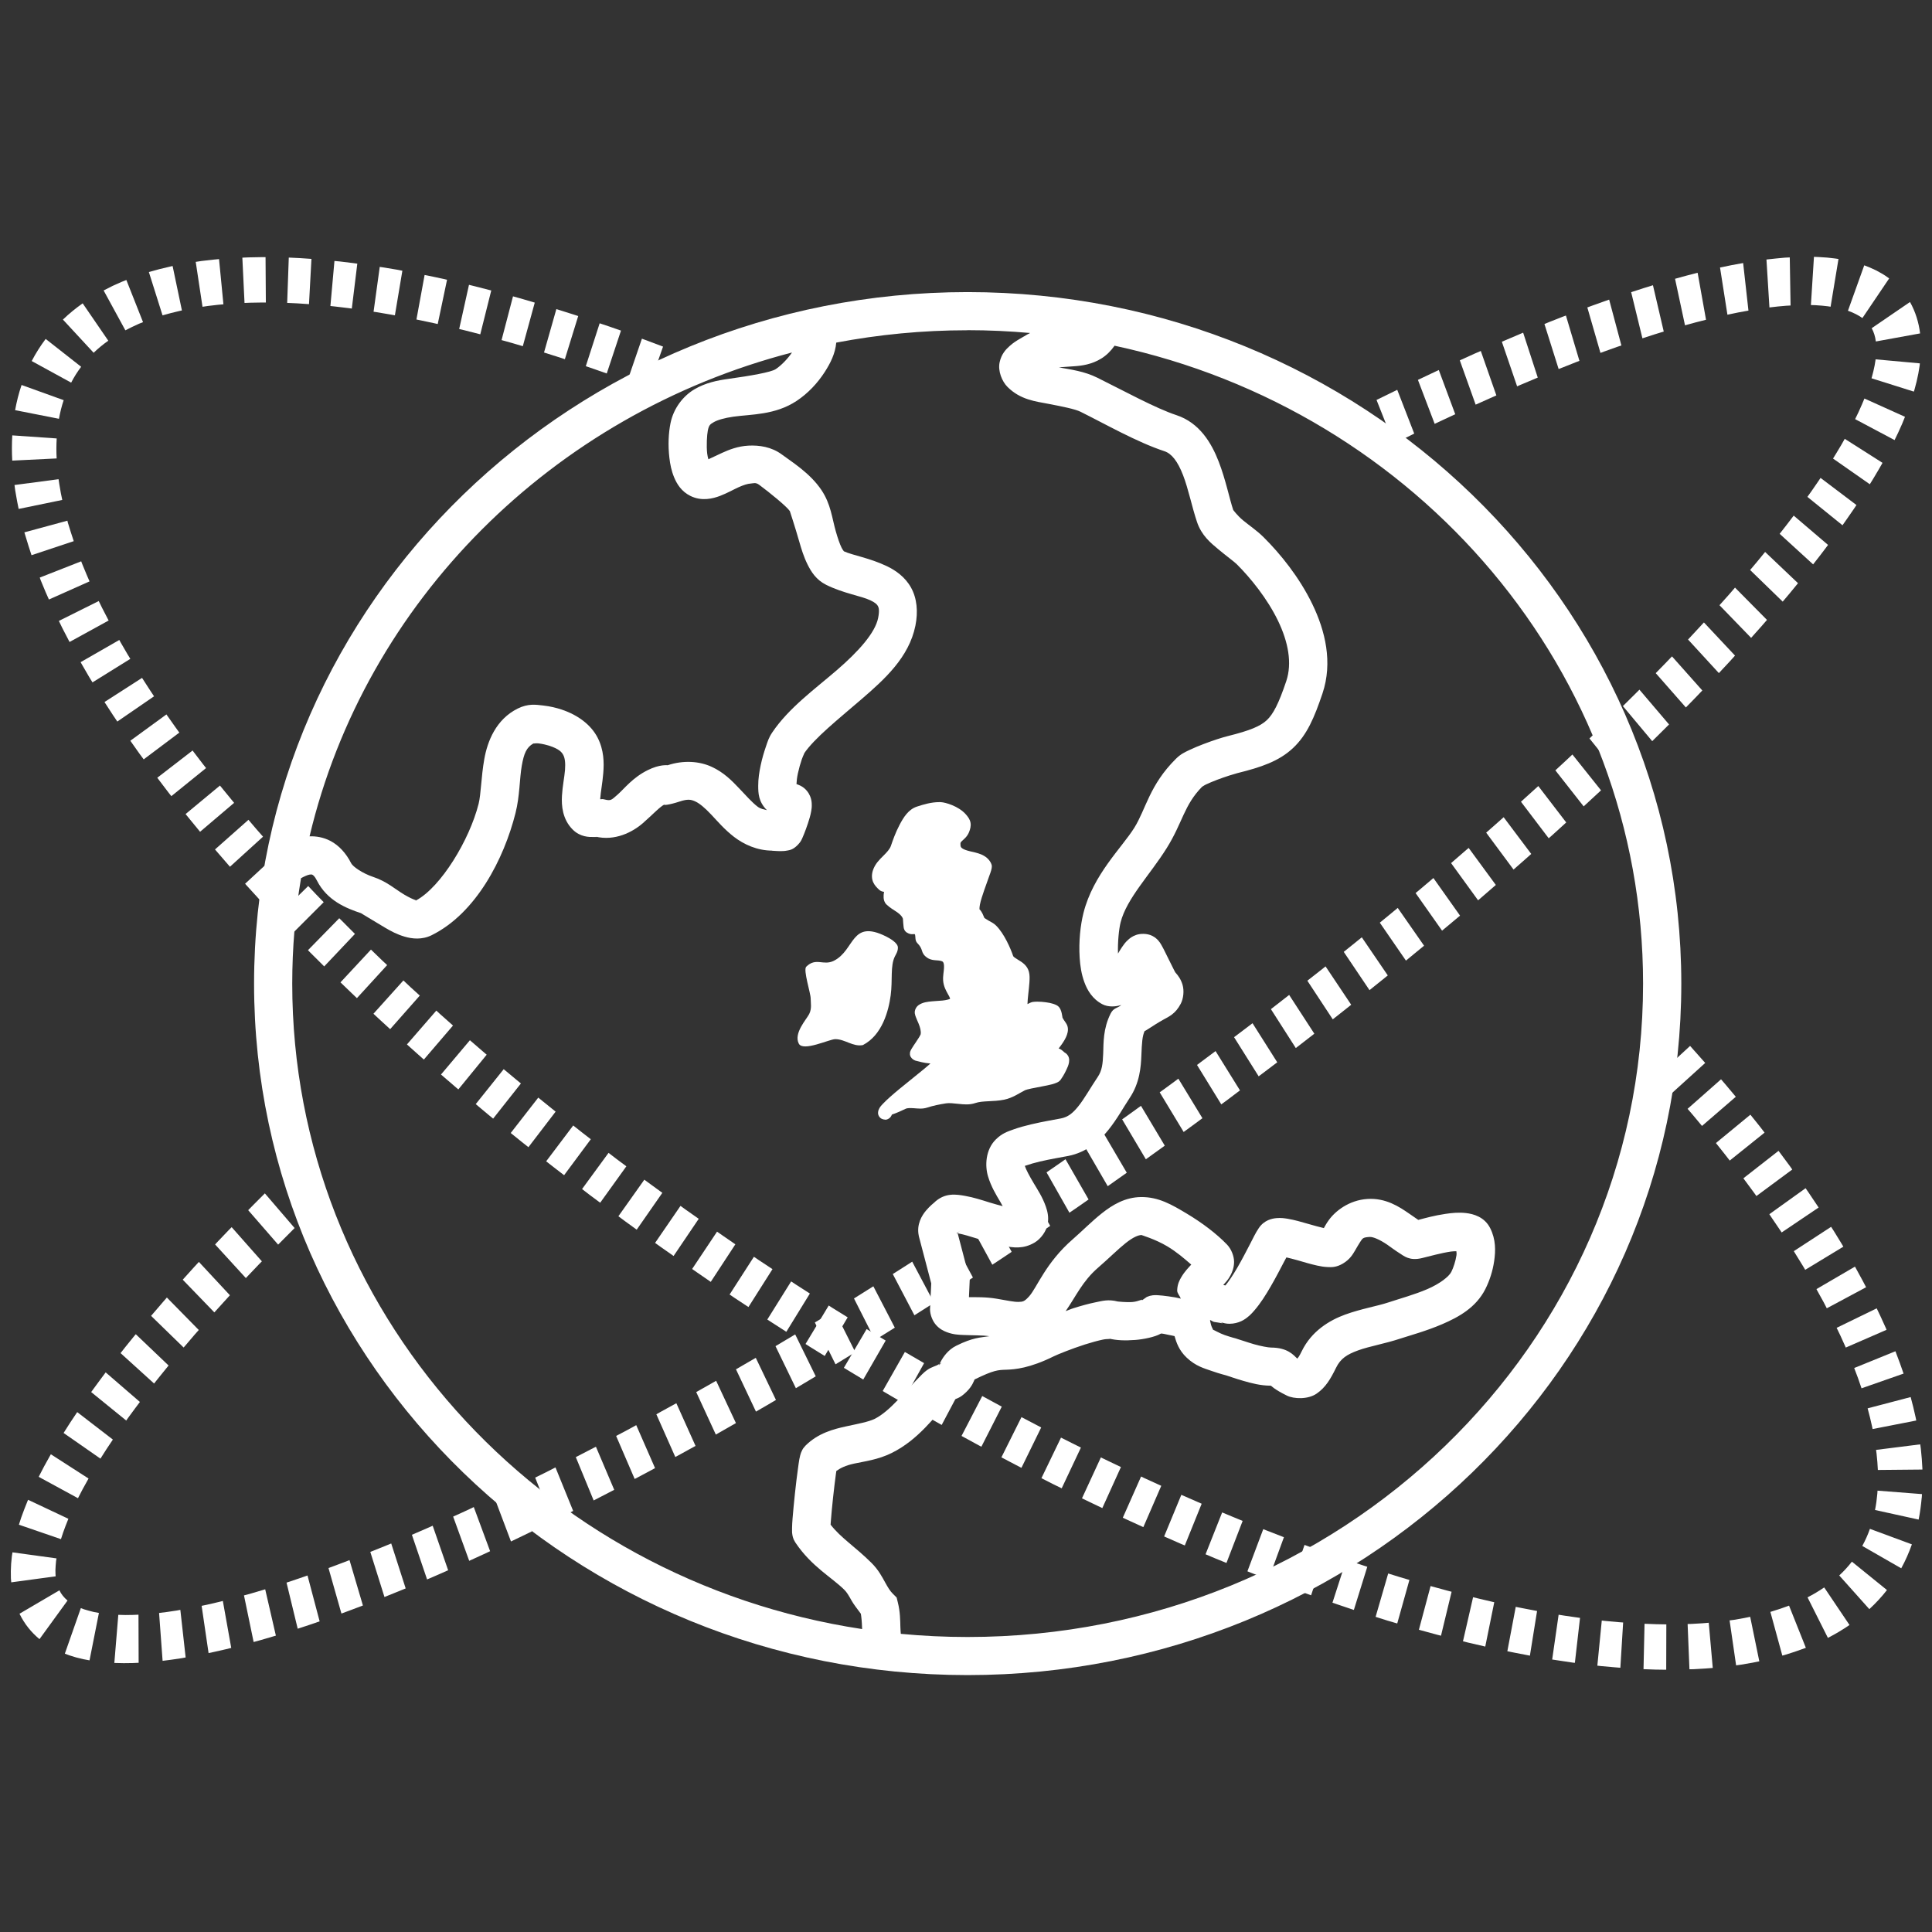
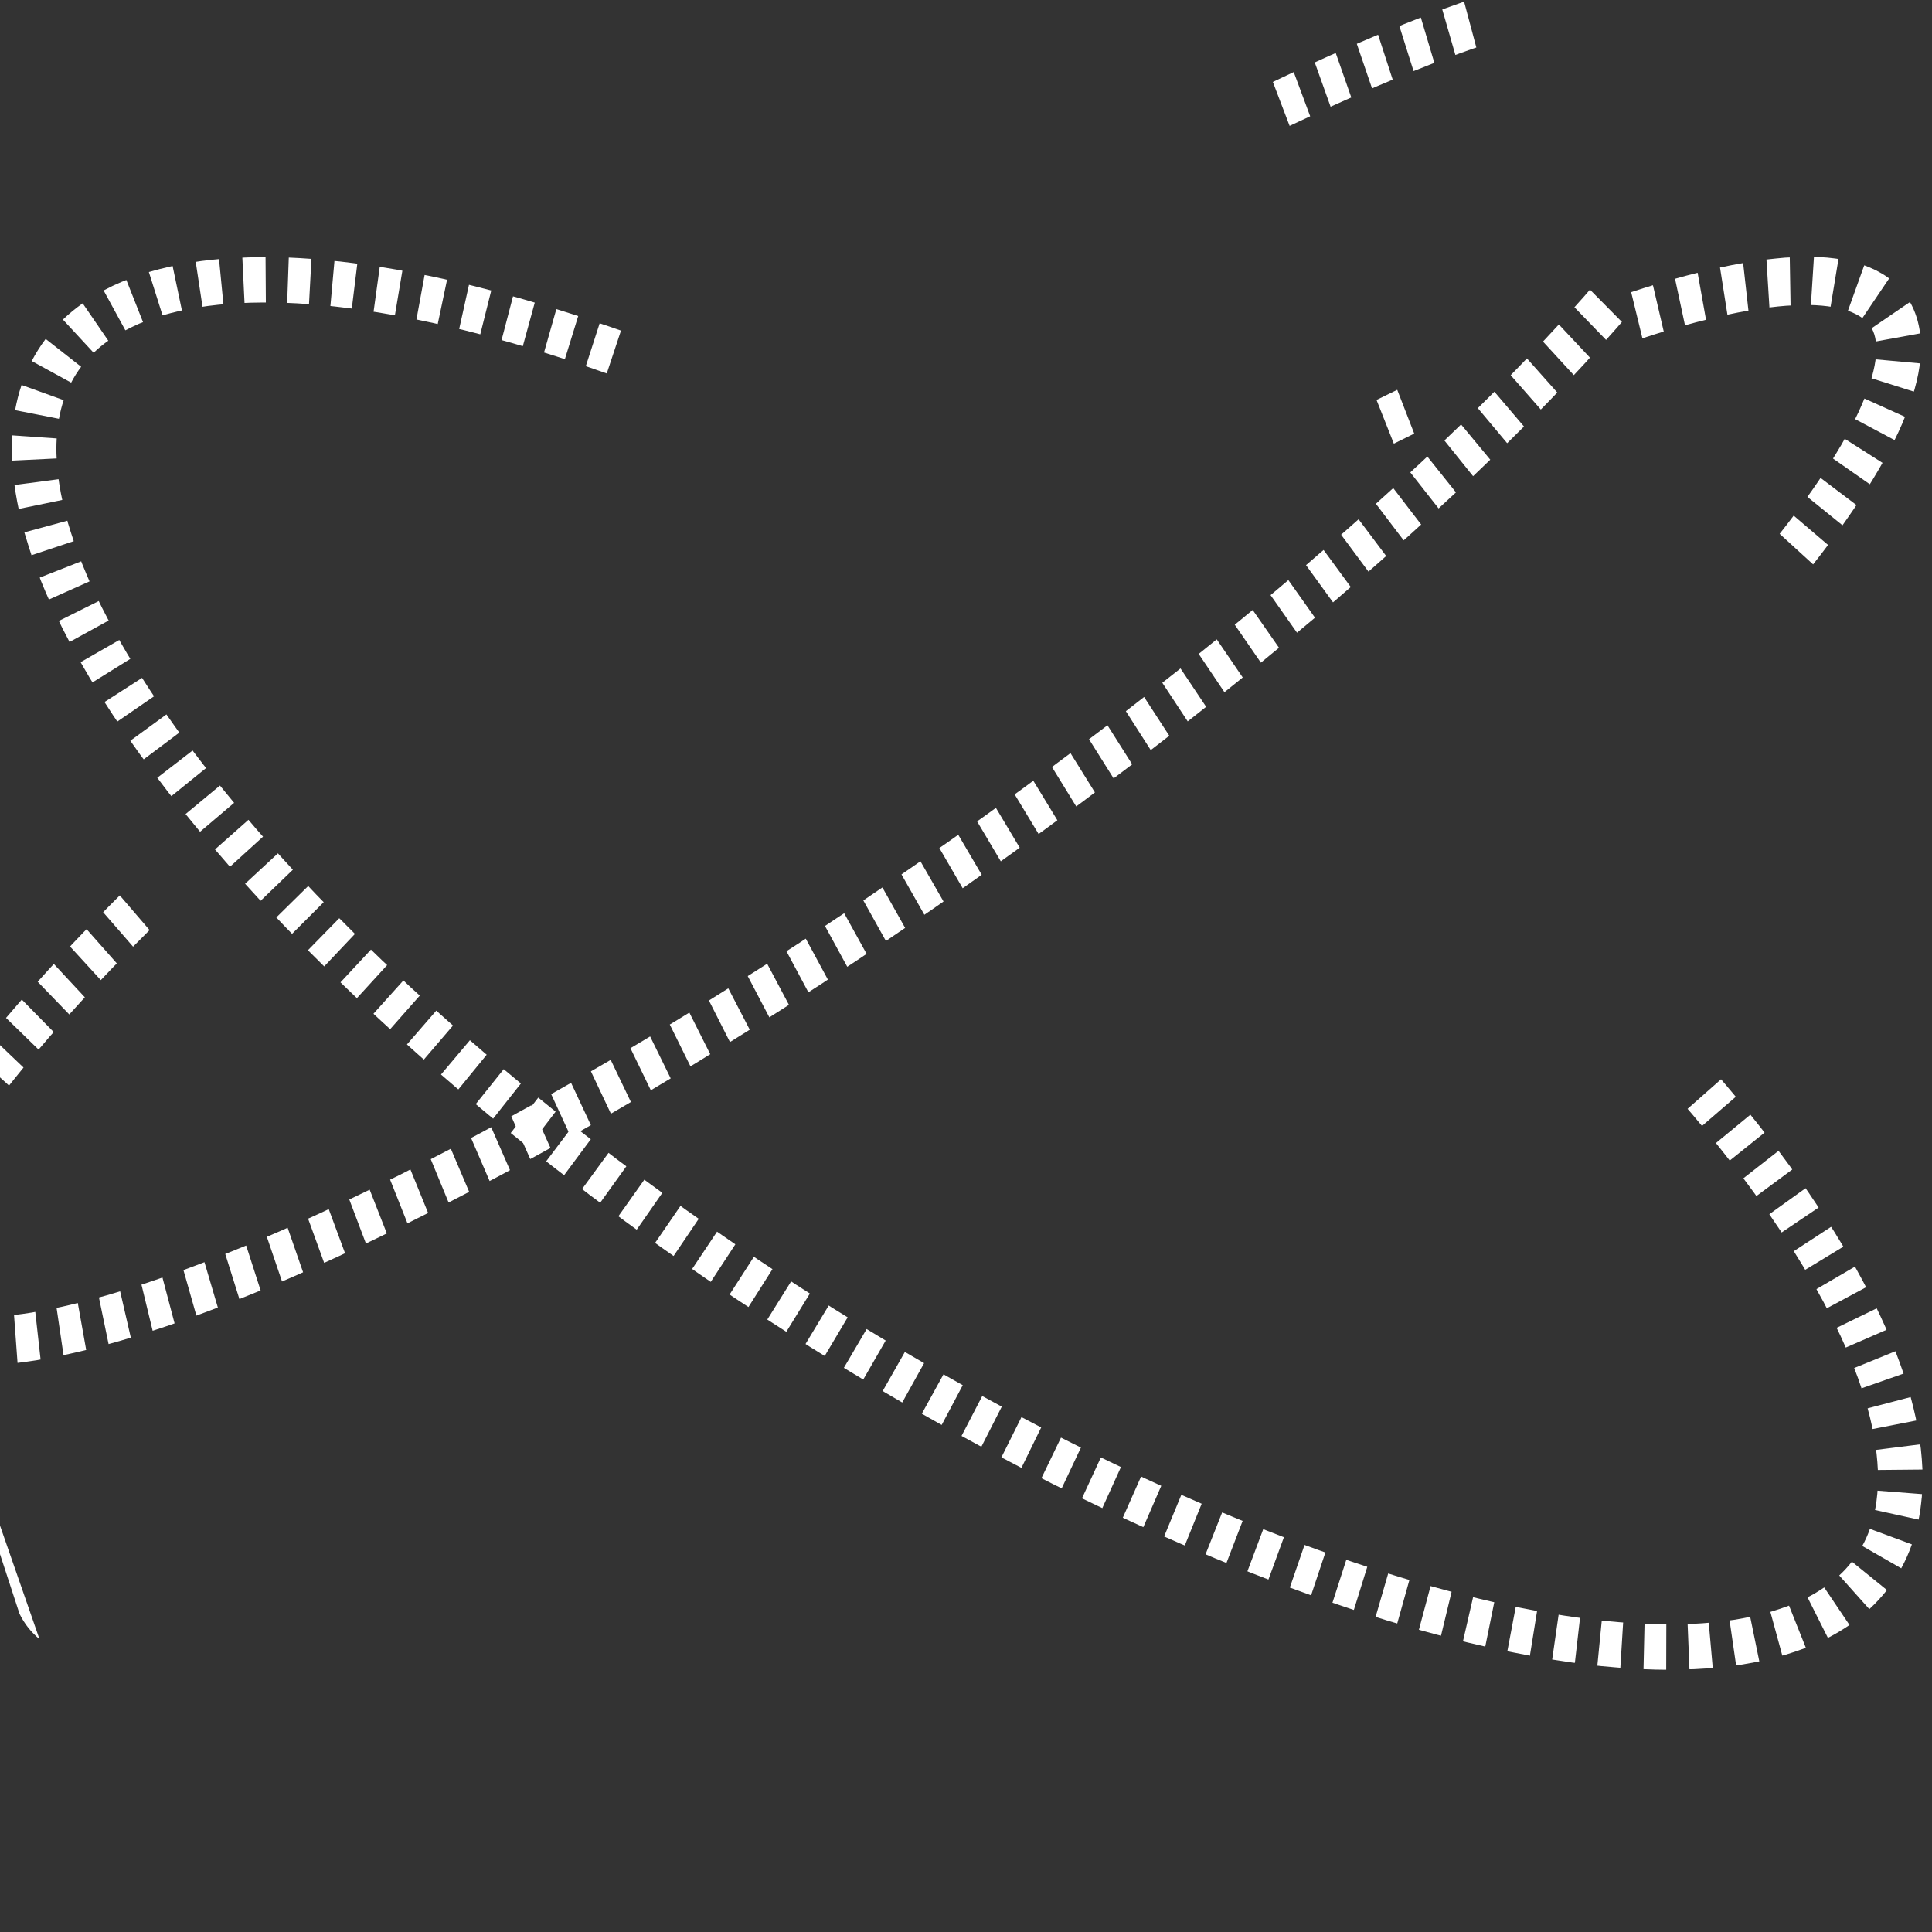
<svg xmlns="http://www.w3.org/2000/svg" width="192" height="192" viewBox="0 0 50.8 50.8" version="1.1" id="svg460">
  <rect x="0" y="0" width="50.8" height="50.8" fill="#333333" stroke="none" />
  <defs id="defs457" />
  <g id="layer4" style="fill:#ffff00" transform="scale(0.333,1)">
    <path id="rect11664" style="fill:none;stroke-width:0.265;stroke-linecap:round;stroke-linejoin:round" d="M 0,0 H 152.4 V 50.8 H 0 Z" />
  </g>
  <g id="layer1" style="fill:#ffffff;fill-opacity:1" transform="matrix(2.4,0,0,2.397,-245.77,52.024)">
    <g id="g1215-4" transform="matrix(0.418,0,0,0.417,78.156,-16.363)" style="display:inline;fill:#ffffff;fill-opacity:1">
      <g id="g7308-9" style="fill:#ffffff;fill-opacity:1" transform="translate(57.943,-12.796)">
-         <path style="color:#000000;fill:#ffffff;fill-opacity:1;fill-rule:evenodd;stroke-dasharray:0.59, 0.59;-inkscape-stroke:none" d="m -1.93,19.043 -0.02,0.084 -0.113,0.496 1.15,0.264 0.111,-0.492 0.02,-0.078 z" transform="matrix(-0.533,0.846,0.833,0.553,0,0)" id="path5361-0" />
-         <path style="color:#000000;fill:#ffffff;fill-opacity:1;fill-rule:evenodd;stroke-dasharray:0.59, 0.59;-inkscape-stroke:none" d="M -0.484,51.914 -1.625,52.219 l 0.111,0.414 0.043,0.16 1.139,-0.314 -0.043,-0.156 z" transform="matrix(-0.533,0.846,0.833,0.553,0,0)" id="path5419-2" />
-       </g>
+         </g>
      <path style="color:#000000;fill:#ffffff;fill-opacity:1;fill-rule:evenodd;stroke-width:0.998;stroke-dasharray:0.608, 0.608;-inkscape-stroke:none" d="m 94.632,-2.553 -0.102,0.05 -0.441,0.216 0.454,1.15 0.437,-0.216 0.097,-0.049 z" id="path5202-5" />
      <g id="g6282-0" style="fill:#ffffff;fill-opacity:1" transform="translate(57.943,-12.796)">
-         <path id="path2099-5-8" style="color:#000000;fill:#ffffff;fill-opacity:1;fill-rule:evenodd;-inkscape-stroke:none" d="m 7.672,-25.429 c 0,10.316 8.144,18.703 18.192,18.703 10.048,0 18.189,-8.386 18.189,-18.703 0,-10.316 -8.141,-18.705 -18.189,-18.705 -10.048,0 -18.192,8.389 -18.192,18.705 z m 1.002,0 c 0,-0.552 0.026,-1.099 0.074,-1.638 0.026,0.053 0.054,0.106 0.09,0.159 -0.02,-0.03 0.022,0.041 0.065,0.114 0.042,0.072 0.097,0.163 0.183,0.259 0.086,0.097 0.209,0.22 0.434,0.268 0.225,0.048 0.501,-0.06 0.649,-0.209 0.337,-0.338 0.377,-0.729 0.445,-1.082 0.068,-0.353 0.136,-0.69 0.205,-0.828 0.324,-0.651 0.8,-1.479 1.039,-2.201 0.063,-0.19 0.265,-0.347 0.63,-0.488 0.365,-0.141 0.826,-0.23 1.23,-0.365 0.358,-0.12 0.553,-0.36 0.725,-0.566 0.172,-0.206 0.321,-0.409 0.382,-0.471 0.373,-0.375 0.917,-0.808 1.483,-1.082 0.566,-0.274 1.126,-0.379 1.598,-0.221 0.592,0.198 0.87,0.343 1.027,0.51 0.157,0.167 0.273,0.438 0.418,1.02 0.038,0.153 0.114,0.386 0.211,0.64 0.049,0.127 0.101,0.255 0.158,0.373 0.058,0.118 0.099,0.218 0.23,0.35 0.69,0.693 1.324,0.785 1.814,1.09 0.526,0.327 1.229,1.078 2.24,1.332 0.32,0.08 0.746,0.127 1.178,0.1 0.216,-0.014 0.432,-0.046 0.643,-0.123 0.211,-0.077 0.442,-0.21 0.58,-0.471 0.083,-0.158 0.066,-0.358 0.02,-0.498 0.091,0.103 0.068,0.201 0.225,0.28 0.399,0.2 0.776,0.185 1.053,0.195 0.277,0.011 0.448,0.031 0.615,0.143 0.295,0.197 0.576,0.352 0.768,0.506 0.192,0.154 0.287,0.275 0.324,0.461 0.027,0.133 0.079,0.458 0.155,0.777 0.038,0.16 0.081,0.319 0.136,0.471 0.055,0.152 0.101,0.295 0.262,0.457 0.274,0.275 0.697,0.285 0.967,0.205 0.27,-0.08 0.488,-0.212 0.683,-0.328 0.046,-0.027 0.061,-0.032 0.104,-0.057 -0.03,0.109 -0.054,0.209 -0.094,0.336 -0.066,0.209 -0.136,0.424 -0.176,0.649 -0.039,0.225 -0.098,0.536 0.188,0.822 -0.003,-0.003 0.078,0.101 0.201,0.204 0.123,0.103 0.36,0.253 0.664,0.187 l 0.012,-0.002 1.238,-0.324 0.674,0.032 h 0.018 c 0.134,-0.004 0.295,-0.064 0.4,-0.157 0.106,-0.093 0.157,-0.197 0.19,-0.283 0.064,-0.172 0.068,-0.302 0.074,-0.434 0.011,-0.251 0.005,-0.499 0.032,-0.68 0.037,0.236 0.032,0.428 0.252,0.869 0.109,0.219 0.307,0.347 0.414,0.402 0.034,0.017 0.044,0.024 0.061,0.034 -0.033,-0.052 -0.053,-0.076 0.022,0 0.03,0.03 0.016,0.021 -0.022,0 0.014,0.022 0.029,0.048 0.042,0.076 0.043,0.095 0.059,0.205 0.234,0.381 0.456,0.458 0.969,0.837 1.172,1.244 0.078,0.157 0.128,0.43 0.199,0.756 0.072,0.326 0.177,0.727 0.502,1.053 3.69e-4,3.71e-4 0.057,0.051 0.078,0.065 0.021,0.014 0.039,0.022 0.053,0.029 0.028,0.014 0.045,0.022 0.06,0.027 0.031,0.011 0.051,0.017 0.069,0.021 0.036,0.009 0.066,0.016 0.099,0.022 0.067,0.012 0.145,0.022 0.238,0.035 0.186,0.026 0.423,0.055 0.66,0.08 0.238,0.025 0.476,0.048 0.664,0.063 0.094,0.007 0.174,0.012 0.244,0.013 0.035,9.61e-4 0.067,0.002 0.106,0 0.02,-9.61e-4 0.041,-0.002 0.076,-0.008 0.017,-0.003 0.037,-0.006 0.068,-0.015 0.015,-0.005 0.034,-0.01 0.057,-0.02 0.023,-0.01 0.083,-0.047 0.084,-0.047 0.63,-0.422 0.906,-0.946 1.242,-1.283 0.06,-0.06 0.142,-0.11 0.283,-0.188 0.092,-0.05 0.222,-0.152 0.344,-0.242 0.088,-0.015 0.215,-0.027 0.375,-0.032 0.009,-2.48e-4 0.019,-3.22e-4 0.028,-5.17e-4 -1.288,8.473 -8.4,14.936 -16.979,14.936 -0.944,0 -1.871,-0.079 -2.773,-0.23 -0.042,-0.074 -0.087,-0.169 -0.096,-0.231 -0.006,-0.043 -0.002,-0.053 0.006,-0.068 0.008,-0.015 0.029,-0.056 0.15,-0.117 0.526,-0.264 0.731,-0.766 0.859,-1.154 0.002,-0.006 0.197,-0.321 0.379,-0.627 0.091,-0.153 0.18,-0.318 0.238,-0.515 0.059,-0.197 0.09,-0.458 -0.037,-0.713 -0.579,-1.164 -2.005,-1.894 -3.213,-2.197 -0.453,-0.114 -0.901,-0.104 -1.244,-0.164 -0.323,-0.057 -0.482,-0.122 -0.585,-0.302 l -5.16e-4,5.16e-4 c -0.003,-0.002 -0.008,-0.013 -0.019,-0.035 0.006,0.012 0.013,0.023 0.02,0.034 0.005,7.4e-5 -0.013,-0.065 -0.004,-0.138 0.012,-0.102 0.043,-0.225 0.06,-0.277 0.09,-0.271 0.174,-0.334 0.25,-0.373 0.076,-0.039 0.202,-0.058 0.391,-0.043 0.189,0.015 0.417,0.065 0.677,0.08 0.26,0.015 0.62,-0.012 0.891,-0.284 0.196,-0.197 0.195,-0.432 0.193,-0.533 -0.002,-0.101 0.009,-0.14 -0.012,-0.055 0.129,-0.517 -0.12,-0.984 -0.351,-1.248 -0.232,-0.264 -0.431,-0.443 -0.496,-0.573 0.031,0.062 0.021,-0.105 -0.074,-0.392 -0.073,-0.22 -0.051,-0.304 0,-0.414 0.051,-0.11 0.169,-0.249 0.342,-0.412 0.173,-0.163 0.392,-0.346 0.588,-0.599 0.195,-0.254 0.362,-0.602 0.362,-1.01 0,0.082 0.006,-0.046 0.011,-0.131 0.002,-0.042 0.003,-0.087 0,-0.148 -0.002,-0.03 -0.004,-0.064 -0.015,-0.117 -0.012,-0.053 -0.016,-0.134 -0.143,-0.261 -4.44e-4,-4.47e-4 -0.044,-0.04 -0.058,-0.051 -0.014,-0.01 -0.024,-0.018 -0.033,-0.024 -0.018,-0.011 -0.029,-0.018 -0.039,-0.023 -0.021,-0.011 -0.036,-0.018 -0.053,-0.025 -0.033,-0.015 -0.068,-0.029 -0.107,-0.045 -0.08,-0.032 -0.178,-0.068 -0.281,-0.102 -0.103,-0.034 -0.206,-0.066 -0.32,-0.086 -0.057,-0.01 -0.115,-0.019 -0.209,-0.013 -0.047,0.003 -0.105,0.009 -0.188,0.043 -0.083,0.034 -0.205,0.114 -0.273,0.252 -0.025,0.051 -0.031,0.073 -0.043,0.104 -0.074,-0.003 -0.172,-0.013 -0.283,-0.037 -0.129,-0.028 -0.263,-0.066 -0.367,-0.102 -0.104,-0.036 -0.204,-0.092 -0.148,-0.055 -0.409,-0.274 -0.904,-0.897 -1.432,-1.507 -0.528,-0.611 -1.106,-1.249 -1.937,-1.416 -0.368,-0.074 -0.721,-0.041 -1.002,0.115 -0.281,0.156 -0.454,0.405 -0.564,0.635 -0.215,0.448 -0.286,0.899 -0.39,1.124 5.43e-4,0.001 -0.002,0.006 -0.009,0.02 0.003,-0.006 0.006,-0.014 0.009,-0.02 -0.001,-0.003 -0.028,0.028 -0.099,0.063 -0.098,0.048 -0.255,0.101 -0.428,0.15 -0.347,0.099 -0.716,0.129 -1.086,0.377 -0.444,0.297 -0.737,0.773 -0.932,1.034 -0.205,0.274 -0.249,0.598 -0.235,0.877 0.015,0.279 0.106,0.508 0.191,0.693 0.072,0.157 0.128,0.269 0.168,0.358 -0.047,0.012 -0.083,0.024 -0.148,0.031 -0.214,0.025 -0.497,0.005 -0.602,-0.015 -0.147,-0.029 -0.169,-0.059 -0.226,-0.156 -0.057,-0.097 -0.112,-0.284 -0.145,-0.518 -0.065,-0.468 -0.04,-1.09 -0.414,-1.654 -0.197,-0.296 -0.465,-0.548 -0.765,-0.74 -0.232,-0.148 -0.482,-0.274 -0.769,-0.299 -0.212,-1.112 -0.325,-2.262 -0.325,-3.439 z m 0.408,-3.848 c 1.705,-7.935 8.572,-13.855 16.782,-13.855 9.491,0 17.187,7.913 17.187,17.703 0,0.591 -0.028,1.175 -0.083,1.752 -0.054,0.004 -0.11,0.009 -0.18,0.011 -0.18,0.005 -0.397,0.005 -0.639,0.065 l -0.136,0.033 -0.1,0.1 c -0.074,0.074 -0.159,0.125 -0.297,0.201 -0.138,0.076 -0.331,0.174 -0.514,0.358 -0.432,0.434 -0.656,0.802 -1.006,1.072 -0.031,-0.002 -0.049,-0.003 -0.086,-0.006 -0.171,-0.013 -0.401,-0.034 -0.631,-0.059 -0.23,-0.025 -0.461,-0.053 -0.631,-0.076 -0.028,-0.004 -0.04,-0.006 -0.065,-0.01 -0.076,-0.108 -0.143,-0.235 -0.193,-0.465 -0.061,-0.277 -0.101,-0.627 -0.281,-0.988 -0.352,-0.706 -0.968,-1.125 -1.324,-1.471 -0.003,-0.002 -0.013,-0.011 -0.035,-0.033 0.011,0.011 0.024,0.022 0.035,0.033 0.009,0.005 -0.035,-0.052 -0.064,-0.117 -0.041,-0.09 -0.035,-0.184 -0.223,-0.373 -0.15,-0.151 -0.274,-0.186 -0.322,-0.209 -0.249,-0.508 -0.249,-0.613 -0.256,-0.83 -0.007,-0.226 -0.04,-0.618 -0.353,-1.246 -0.045,-0.09 -0.2,-0.47 -0.311,-0.816 -0.055,-0.173 -0.102,-0.344 -0.129,-0.474 -0.027,-0.13 -0.004,-0.249 -0.029,-0.147 0.053,-0.212 0.059,-0.428 0.039,-0.699 -0.016,-0.208 -0.077,-0.515 -0.163,-0.663 0,0 0.019,0.022 0,0 -0.019,-0.022 0.017,-0.136 0.03,-0.214 0.01,-0.058 0.02,-0.101 0.032,-0.152 0.163,-0.047 0.372,-0.112 0.568,-0.32 0.225,-0.238 0.28,-0.458 0.351,-0.66 0.071,-0.202 0.115,-0.377 0.115,-0.377 0.018,-0.057 0.083,-0.238 0.143,-0.445 0.062,-0.214 0.126,-0.452 0.127,-0.719 1.04e-4,-0.019 0.084,-0.065 0.261,-0.424 0.089,-0.179 0.107,-0.552 -0.055,-0.783 -0.162,-0.231 -0.373,-0.356 -0.677,-0.505 -0.244,-0.119 -0.351,-0.286 -0.459,-0.582 -0.108,-0.296 -0.173,-0.695 -0.311,-1.109 -0.081,-0.246 -0.196,-0.673 -0.379,-1.096 -0.183,-0.422 -0.432,-0.88 -0.923,-1.127 -0.216,-0.108 -0.465,-0.191 -0.734,-0.23 -0.27,-0.039 -0.567,-0.047 -0.867,0.104 -0.297,0.149 -0.374,0.439 -0.397,0.633 -0.022,0.194 -0.004,0.368 0.022,0.543 0.043,0.29 0.111,0.53 0.158,0.709 -0.038,0.057 -0.097,0.139 -0.172,0.248 -0.169,0.245 -0.41,0.6 -0.379,1.084 0.031,0.486 0.322,0.848 0.563,1.018 0.087,0.062 0.145,0.092 0.203,0.125 -0.025,0.111 -0.067,0.26 -0.113,0.42 -0.05,0.171 -0.101,0.346 -0.131,0.523 -0.015,0.089 -0.028,0.177 -0.018,0.295 0.01,0.119 0.05,0.324 0.262,0.467 0.138,0.092 0.248,0.14 0.431,0.235 0.184,0.095 0.403,0.208 0.604,0.324 0.199,0.115 0.382,0.237 0.474,0.316 9.8e-4,0.014 -0.013,0.045 -0.011,0.057 -0.073,-0.063 -0.136,-0.128 -0.254,-0.19 -0.087,-0.045 -0.2,-0.093 -0.353,-0.094 -0.154,-5.06e-4 -0.339,0.073 -0.455,0.183 -0.289,0.276 -0.576,0.657 -0.813,1.051 -0.237,0.394 -0.444,0.743 -0.439,1.205 0.005,0.42 0.209,0.752 0.426,1.025 0.217,0.273 0.465,0.513 0.684,0.764 0.614,0.706 1.273,0.94 1.498,1.14 0.147,0.131 0.146,0.17 0.15,0.283 0.004,0.113 -0.038,0.306 -0.082,0.562 -0.051,0.295 -0.04,0.545 -0.043,0.736 l -0.467,-0.021 -1.211,0.316 c -0.009,0.089 0.042,0.05 -0.087,-0.08 0.049,0.049 0.057,0.059 0.078,0.082 l 0.009,-0.003 c 6.55e-4,-0.007 0.001,-0.013 0.003,-0.021 0.021,-0.117 0.079,-0.312 0.145,-0.521 0.066,-0.209 0.14,-0.435 0.183,-0.67 0.043,-0.234 0.091,-0.502 -0.09,-0.805 -0.1,-0.167 -0.306,-0.311 -0.494,-0.342 -0.188,-0.031 -0.333,0.009 -0.455,0.051 -0.244,0.085 -0.435,0.211 -0.621,0.322 -0.182,0.108 -0.353,0.198 -0.445,0.227 -0.011,-0.02 8.23e-4,-1.04e-4 -0.013,-0.039 -0.033,-0.092 -0.071,-0.222 -0.103,-0.359 -0.065,-0.275 -0.112,-0.569 -0.147,-0.744 -0.093,-0.468 -0.386,-0.81 -0.68,-1.045 -0.293,-0.235 -0.598,-0.397 -0.838,-0.557 -0.401,-0.269 -0.825,-0.299 -1.133,-0.311 -0.309,-0.012 -0.508,-0.022 -0.642,-0.089 0.039,0.019 -0.129,-0.198 -0.289,-0.483 -0.08,-0.143 -0.153,-0.322 -0.424,-0.461 -0.136,-0.069 -0.337,-0.092 -0.498,-0.045 -0.137,0.041 -0.24,0.112 -0.326,0.191 -0.016,0.009 -0.037,0.02 -0.069,0.036 -0.071,0.037 -0.17,0.085 -0.268,0.133 -0.098,0.048 -0.195,0.096 -0.275,0.136 -0.04,0.02 -0.074,0.039 -0.109,0.059 -0.018,0.01 -0.034,0.019 -0.06,0.037 -0.013,0.009 -0.028,0.02 -0.053,0.041 -0.012,0.011 -0.027,0.024 -0.047,0.047 -0.01,0.011 -0.035,0.041 -0.035,0.041 -2.23e-4,3.09e-4 -0.043,0.072 -0.043,0.072 -0.07,0.14 -0.061,0.318 -0.024,0.422 0.037,0.104 0.083,0.16 0.121,0.203 0.076,0.086 0.137,0.125 0.199,0.168 0.056,0.039 0.113,0.071 0.17,0.105 -0.294,0.011 -0.646,-0.024 -0.82,-0.068 -0.629,-0.158 -1.251,-0.771 -1.955,-1.209 -0.676,-0.421 -1.126,-0.449 -1.614,-0.928 0.005,0.002 -0.031,-0.043 -0.059,-0.101 -0.037,-0.076 -0.081,-0.182 -0.123,-0.291 -0.083,-0.217 -0.159,-0.466 -0.174,-0.526 -0.156,-0.627 -0.313,-1.094 -0.66,-1.463 -0.347,-0.369 -0.805,-0.561 -1.439,-0.774 -0.813,-0.272 -1.645,-0.074 -2.352,0.268 -0.707,0.342 -1.317,0.835 -1.758,1.277 -0.178,0.179 -0.307,0.375 -0.442,0.537 -0.135,0.161 -0.275,0.258 -0.273,0.258 -0.295,0.099 -0.791,0.195 -1.273,0.381 -0.482,0.186 -1.019,0.498 -1.221,1.106 -0.182,0.549 -0.641,1.382 -0.984,2.072 -0.173,0.347 -0.216,0.699 -0.273,1.011 -0.008,-0.131 -0.016,-0.166 -0.029,-0.39 -0.013,-0.214 -0.049,-0.471 -0.203,-0.721 -0.081,-0.131 -0.196,-0.249 -0.334,-0.346 z m 0.179,8.452 c 0.172,0.117 0.344,0.285 0.438,0.427 0.082,0.124 0.176,0.664 0.256,1.24 0.04,0.288 0.101,0.596 0.273,0.888 0.173,0.293 0.495,0.549 0.892,0.629 0.254,0.051 0.575,0.069 0.914,0.029 0.169,-0.02 0.341,-0.053 0.514,-0.125 0.172,-0.072 0.368,-0.189 0.486,-0.426 0.145,-0.292 0.073,-0.583 0,-0.774 -0.073,-0.19 -0.161,-0.341 -0.224,-0.478 -0.063,-0.137 -0.098,-0.251 -0.102,-0.328 -0.004,-0.077 -0.04,-0.123 0.037,-0.227 0.208,-0.279 0.567,-0.718 0.688,-0.799 -5.67e-4,3.79e-4 0.407,-0.134 0.8,-0.246 0.197,-0.056 0.401,-0.118 0.598,-0.215 0.197,-0.097 0.41,-0.227 0.543,-0.494 0.225,-0.453 0.29,-0.915 0.407,-1.158 0.058,-0.122 0.106,-0.171 0.146,-0.193 0.041,-0.023 0.111,-0.049 0.318,-0.008 0.39,0.078 0.879,0.512 1.377,1.088 0.498,0.576 0.99,1.255 1.632,1.686 0.143,0.096 0.236,0.12 0.379,0.169 0.143,0.049 0.309,0.098 0.484,0.135 0.175,0.037 0.355,0.066 0.543,0.065 0.187,-0.001 0.413,-0.002 0.64,-0.227 -0.023,0.079 -0.027,0.16 -0.094,0.246 -0.108,0.14 -0.284,0.297 -0.481,0.482 -0.196,0.185 -0.42,0.402 -0.566,0.721 -0.147,0.318 -0.179,0.734 -0.041,1.15 0.003,0.01 -0.03,0.205 0.129,0.523 0.197,0.397 0.488,0.614 0.639,0.785 0.15,0.171 0.174,0.179 0.133,0.346 -0.018,0.071 -0.004,0.069 -0.006,0.115 -0.021,6.42e-4 0.007,4.63e-4 -0.035,-0.002 -0.149,-0.009 -0.383,-0.056 -0.655,-0.078 -0.272,-0.022 -0.606,-0.019 -0.933,0.15 -0.328,0.169 -0.591,0.504 -0.738,0.947 -0.042,0.128 -0.084,0.29 -0.105,0.479 -0.022,0.188 -0.056,0.392 0.08,0.666 0.284,0.57 0.86,0.794 1.332,0.877 0.472,0.083 0.918,0.085 1.172,0.148 0.959,0.241 2.187,0.988 2.54,1.633 0.002,-0.012 4.99e-4,-0.002 0.02,0.037 -0.006,-0.012 -0.013,-0.025 -0.02,-0.037 -9.33e-4,0.005 -1.3e-4,0.003 -0.005,0.02 -0.018,0.06 -0.07,0.171 -0.141,0.291 -0.142,0.24 -0.35,0.461 -0.469,0.82 -0.092,0.277 -0.27,0.532 -0.358,0.576 -0.265,0.133 -0.474,0.323 -0.592,0.551 -0.094,0.181 -0.123,0.371 -0.118,0.54 C 15.808,-9.643 10.898,-14.54 9.261,-20.826 Z M 25.565,-30.873 c 0.018,-0.014 0.017,-0.01 0.007,-0.004 -0.001,7.92e-4 -0.006,0.003 -0.007,0.004 z m 6.912,0.885 c 1.63e-4,0.015 0.104,-0.353 0.299,-0.677 0.145,-0.241 0.317,-0.44 0.479,-0.625 0.087,0.078 0.177,0.171 0.332,0.262 0.079,0.046 0.182,0.102 0.346,0.107 0.073,0.003 0.137,-0.065 0.217,-0.096 -0.01,0.051 -0.025,0.1 -0.033,0.15 -0.021,0.123 -0.037,0.241 -0.047,0.334 -0.005,0.047 -0.008,0.085 -0.01,0.123 -0.001,0.019 -0.002,0.036 -0.002,0.064 1.79e-4,0.014 -6.3e-5,0.031 0.004,0.065 0.002,0.017 0.015,0.077 0.015,0.078 8.9e-5,3.16e-4 0.029,0.078 0.029,0.079 1.03e-4,2.17e-4 0.098,0.138 0.098,0.138 -0.07,-0.07 0.022,0.07 0.035,0.238 0.013,0.168 -0.015,0.386 -0.013,0.381 -0.064,0.256 -0.017,0.402 0.021,0.588 0.038,0.186 0.094,0.384 0.156,0.58 0.026,0.082 0.05,0.123 0.076,0.201 -0.391,-0.271 -0.784,-0.438 -1.139,-0.845 -0.251,-0.289 -0.494,-0.53 -0.652,-0.729 -0.158,-0.199 -0.21,-0.331 -0.211,-0.416 z m 0.051,-5.988 c -0.005,-0.074 0.066,-0.252 0.203,-0.451 0.069,-0.1 0.146,-0.197 0.219,-0.314 0.073,-0.118 0.216,-0.263 0.133,-0.598 -0.048,-0.195 -0.134,-0.503 -0.172,-0.76 -0.009,-0.063 -0.005,-0.09 -0.008,-0.139 0.045,-0.003 0.051,-0.011 0.113,-0.002 0.148,0.022 0.321,0.079 0.431,0.134 0.123,0.062 0.31,0.298 0.453,0.629 0.143,0.331 0.248,0.714 0.348,1.014 0.102,0.307 0.167,0.713 0.32,1.135 0.154,0.422 0.439,0.886 0.961,1.14 0.16,0.078 0.165,0.093 0.199,0.119 -0.093,0.098 -0.289,0.251 -0.291,0.687 -3.92e-4,0.074 -0.037,0.27 -0.088,0.448 -0.051,0.177 -0.108,0.329 -0.145,0.457 l -0.004,0.008 -0.002,0.008 c 0,0 -0.035,0.138 -0.09,0.295 -0.045,0.129 -0.131,0.276 -0.139,0.302 0.007,-0.004 0.011,-0.004 0.006,5.16e-4 -0.007,0.007 -0.008,0.005 -0.006,-5.16e-4 -0.019,0.009 -0.071,0.039 -0.127,0.055 -0.074,0.021 -0.124,0.027 -0.129,0.027 0.006,-0.031 0.045,-0.075 0.049,-0.103 0.027,-0.201 0.067,-0.304 -0.01,-0.15 0.114,-0.229 0.041,-0.487 -0.037,-0.619 -0.078,-0.132 -0.165,-0.214 -0.258,-0.293 -0.185,-0.159 -0.402,-0.295 -0.629,-0.426 -0.226,-0.131 -0.46,-0.251 -0.646,-0.348 -0.066,-0.034 -0.062,-0.033 -0.117,-0.063 0.021,-0.087 0.041,-0.17 0.074,-0.287 0.048,-0.167 0.103,-0.343 0.141,-0.518 0.019,-0.087 0.035,-0.173 0.039,-0.273 0.004,-0.1 0.014,-0.224 -0.092,-0.403 -0.113,-0.19 -0.251,-0.263 -0.346,-0.32 -0.095,-0.057 -0.167,-0.094 -0.217,-0.129 -0.1,-0.07 -0.126,-0.061 -0.138,-0.264 z" transform="rotate(90)" />
-         <path id="path3986-2" style="color:#000000;fill:#ffffff;fill-opacity:1;fill-rule:evenodd;stroke-width:0.308;-inkscape-stroke:none" d="m 24.687,21.089 c -0.208,-4.68e-4 -0.406,0.058 -0.588,0.118 -0.223,0.074 -0.35,0.28 -0.456,0.483 -0.107,0.203 -0.181,0.419 -0.225,0.549 -0.029,0.086 -0.105,0.168 -0.201,0.264 -0.096,0.096 -0.213,0.207 -0.27,0.378 -0.039,0.116 -0.033,0.233 0.009,0.321 0.041,0.088 0.1,0.14 0.147,0.187 0.046,0.045 0.1,0.056 0.135,0.06 1.15e-4,0.018 -0.002,0.006 -0.005,0.03 -0.005,0.037 -0.009,0.077 -0.006,0.126 0.003,0.049 0.017,0.119 0.072,0.174 0.09,0.09 0.19,0.141 0.27,0.198 0.076,0.053 0.131,0.103 0.16,0.167 -8.01e-4,1.13e-4 0.003,0.016 0.005,0.032 0.002,0.023 0.004,0.054 0.006,0.087 0.002,0.032 0.004,0.063 0.009,0.096 0.002,0.016 0.003,0.034 0.009,0.054 0.003,0.01 0.006,0.02 0.012,0.033 0.003,0.007 0.007,0.015 0.013,0.024 0.005,0.009 0.023,0.026 0.024,0.027 0.045,0.045 0.117,0.065 0.156,0.066 0.039,7.94e-4 0.057,-0.003 0.064,-0.003 0.011,1.23e-4 0.004,-0.01 0.025,0.017 -0.004,-0.005 0.003,0.011 0.004,0.037 7.42e-4,0.019 0.002,0.042 0.006,0.071 0.005,0.03 0.008,0.074 0.057,0.123 0.054,0.054 0.079,0.101 0.099,0.15 0.02,0.049 0.023,0.108 0.096,0.18 0.121,0.12 0.268,0.107 0.354,0.117 0.043,0.005 0.072,0.013 0.09,0.021 0.017,0.008 0.024,0.011 0.036,0.036 0.018,0.036 0.021,0.112 0.009,0.214 -0.011,0.101 -0.034,0.223 0,0.36 0.035,0.14 0.105,0.238 0.147,0.322 0.02,0.04 0.018,0.054 0.018,0.056 -0.017,0.01 -0.096,0.035 -0.202,0.045 -0.11,0.011 -0.24,0.014 -0.36,0.03 -0.06,0.008 -0.117,0.019 -0.174,0.042 -0.057,0.023 -0.125,0.06 -0.163,0.135 -0.05,0.099 -0.017,0.171 0.003,0.228 0.02,0.057 0.046,0.11 0.069,0.165 0.044,0.106 0.071,0.209 0.056,0.288 8.82e-4,-6.41e-4 -1.16e-4,0.003 -0.002,0.012 8.74e-4,-0.004 8.94e-4,-0.007 0.002,-0.011 -0.003,0.004 -0.018,0.04 -0.037,0.071 -0.027,0.042 -0.061,0.096 -0.096,0.148 -0.035,0.052 -0.07,0.102 -0.096,0.147 -0.013,0.022 -0.025,0.041 -0.036,0.066 -0.005,0.013 -0.011,0.026 -0.015,0.051 -10e-4,0.006 2.86e-4,0.015 0,0.024 -2.85e-4,0.009 -1.1e-4,0.029 0,0.03 1.09e-4,7.16e-4 0.012,0.042 0.012,0.042 2.52e-4,5.59e-4 0.032,0.048 0.033,0.048 0.071,0.07 0.115,0.067 0.175,0.083 0.059,0.017 0.124,0.031 0.191,0.042 0.044,0.007 0.085,0.011 0.126,0.015 -0.144,0.133 -0.499,0.409 -0.816,0.672 -0.17,0.141 -0.324,0.276 -0.426,0.384 -0.051,0.054 -0.088,0.091 -0.117,0.165 -0.014,0.037 -0.03,0.107 0.015,0.174 0.045,0.067 0.112,0.079 0.153,0.081 l 0.021,0.003 0.021,-0.006 c 0.007,-0.002 0.015,-0.003 0.015,-0.003 8.5e-4,-2.64e-4 0.019,-0.008 0.027,-0.012 0.016,-0.009 0.026,-0.015 0.036,-0.024 0.019,-0.017 0.028,-0.031 0.036,-0.042 0.014,-0.022 0.021,-0.037 0.027,-0.048 6.56e-4,-0.001 9.62e-4,-0.001 0.002,-0.002 -0.01,0.004 -0.021,0.008 -0.031,0.011 0.023,-0.007 0.032,-0.014 0.036,-0.017 -0.001,0.001 -0.003,0.004 -0.005,0.006 0.118,-0.041 0.25,-0.098 0.362,-0.154 0.032,-0.016 0.108,-0.019 0.21,-0.012 0.102,0.007 0.222,0.026 0.354,-0.018 0.148,-0.049 0.319,-0.083 0.487,-0.11 0.082,-0.014 0.2,-5e-5 0.333,0.014 0.132,0.014 0.28,0.03 0.432,-0.021 0.209,-0.07 0.459,-0.029 0.762,-0.09 0.22,-0.044 0.411,-0.182 0.546,-0.249 0.041,-0.021 0.253,-0.065 0.441,-0.099 0.094,-0.017 0.187,-0.036 0.267,-0.057 0.04,-0.011 0.078,-0.023 0.114,-0.039 0.036,-0.016 0.073,-0.03 0.111,-0.081 0.018,-0.024 0.035,-0.051 0.063,-0.096 0.027,-0.045 0.058,-0.103 0.087,-0.165 0.029,-0.062 0.058,-0.124 0.069,-0.198 0.005,-0.037 0.008,-0.078 -0.006,-0.126 -0.014,-0.049 -0.057,-0.105 -0.111,-0.132 -0.01,-0.005 -0.007,-0.006 -0.027,-0.024 -0.02,-0.018 -0.057,-0.05 -0.108,-0.075 -5.92e-4,-2.95e-4 -0.012,-0.002 -0.021,-0.005 0.03,-0.039 0.059,-0.076 0.09,-0.121 0.051,-0.074 0.099,-0.153 0.129,-0.24 0.03,-0.087 0.045,-0.2 -0.021,-0.3 -0.046,-0.069 -0.089,-0.127 -0.099,-0.159 0.005,0.014 -0.005,-0.045 -0.017,-0.105 -0.006,-0.03 -0.016,-0.065 -0.033,-0.102 -0.017,-0.037 -0.044,-0.084 -0.105,-0.114 -0.105,-0.052 -0.236,-0.074 -0.39,-0.087 -0.077,-0.006 -0.154,-0.006 -0.229,0.003 -0.047,0.006 -0.094,0.035 -0.141,0.057 0.002,-0.072 0.01,-0.166 0.021,-0.264 0.011,-0.103 0.024,-0.21 0.03,-0.309 0.006,-0.099 0.01,-0.185 -0.012,-0.273 -0.043,-0.172 -0.181,-0.257 -0.273,-0.312 -0.092,-0.055 -0.135,-0.088 -0.141,-0.106 -0.068,-0.202 -0.236,-0.591 -0.447,-0.801 -0.07,-0.07 -0.134,-0.093 -0.204,-0.135 -0.035,-0.021 -0.068,-0.042 -0.09,-0.057 -0.008,-0.006 -0.013,-0.012 -0.017,-0.017 0.002,0.006 0.005,0.012 0.007,0.017 -0.012,-0.024 -0.013,-0.024 -0.007,-0.017 -0.024,-0.054 -0.049,-0.14 -0.124,-0.221 0.002,0.011 0.004,0.004 -0.016,-0.017 0.005,0.005 0.011,0.011 0.016,0.017 -3.8e-4,-0.002 -6.47e-4,-0.004 -7.95e-4,-0.008 -9.45e-4,-0.023 0.002,-0.066 0.012,-0.117 0.02,-0.102 0.064,-0.239 0.111,-0.375 0.047,-0.136 0.096,-0.272 0.135,-0.381 0.02,-0.054 0.037,-0.1 0.048,-0.141 0.006,-0.021 0.011,-0.041 0.014,-0.063 0.002,-0.011 0.003,-0.021 0.003,-0.037 5.4e-5,-0.008 0.002,-0.016 0,-0.027 -0.002,-0.011 -0.012,-0.041 -0.012,-0.042 -0.053,-0.131 -0.163,-0.208 -0.267,-0.252 -0.104,-0.043 -0.211,-0.062 -0.3,-0.084 -0.089,-0.022 -0.161,-0.049 -0.195,-0.075 -0.035,-0.026 -0.048,-0.039 -0.048,-0.114 0,-0.044 0.008,-0.048 0.051,-0.09 0.043,-0.042 0.126,-0.103 0.174,-0.222 0.031,-0.078 0.055,-0.16 0.039,-0.249 -0.016,-0.089 -0.067,-0.156 -0.125,-0.222 -0.19,-0.216 -0.537,-0.313 -0.649,-0.318 -0.029,-0.001 -0.016,-0.001 -0.021,-0.002 -0.007,-1.42e-4 -0.014,1.4e-5 -0.021,0 z" />
-         <path style="fill:#ffffff;fill-opacity:1;fill-rule:evenodd;stroke:none;stroke-width:0;stroke-dasharray:none;stroke-opacity:1" d="m 23.412,26.171 c 0.054,-0.401 -0.015,-0.775 0.111,-1.025 0.045,-0.089 0.078,-0.132 0.078,-0.233 0,-0.12 -0.211,-0.241 -0.313,-0.292 -0.925,-0.46 -0.808,0.363 -1.367,0.642 -0.277,0.138 -0.467,-0.099 -0.723,0.156 -0.084,0.084 0.117,0.694 0.117,0.836 0,0.12 0.034,0.262 -0.039,0.408 -0.074,0.146 -0.411,0.505 -0.273,0.778 0.111,0.22 0.801,-0.117 0.957,-0.117 0.255,0 0.464,0.207 0.723,0.156 0.511,-0.265 0.675,-0.908 0.729,-1.309 z" id="path4071-4-9" />
-       </g>
+         </g>
      <path id="path4015-5" style="color:#000000;fill:#ffffff;fill-opacity:1;fill-rule:evenodd;stroke-width:1;stroke-dasharray:0.59, 0.59;-inkscape-stroke:none" d="m 59.207,-3.892 0.93,0.733 c -0.099,0.131 -0.187,0.272 -0.262,0.417 l -1.034,-0.568 c 0.106,-0.205 0.229,-0.399 0.366,-0.582 z m 0.452,-0.509 c 0.162,-0.156 0.336,-0.298 0.518,-0.427 l 0.671,0.983 c -0.136,0.096 -0.265,0.202 -0.384,0.317 z m -1.083,1.721 1.103,0.399 c -0.053,0.156 -0.093,0.321 -0.124,0.49 l -1.149,-0.227 c 0.04,-0.221 0.095,-0.443 0.169,-0.661 z m 2.15,-2.487 0.018,-0.009 0.22,-0.112 0.232,-0.104 0.126,-0.05 0.437,1.109 -0.104,0.041 -0.185,0.086 -0.173,0.087 -0.002,-0.001 z m -2.395,3.812 1.165,0.081 c -0.01,0.177 -0.011,0.352 -0.001,0.526 l -1.164,0.057 c -0.012,-0.223 -0.012,-0.445 8.61e-4,-0.665 z m 3.581,-4.296 0.017,-0.005 0.26,-0.072 0.267,-0.064 0.078,-0.018 0.244,1.169 -0.061,0.013 -0.229,0.056 -0.218,0.06 z m -3.522,5.602 1.155,-0.153 0.018,0.122 0.042,0.245 0.037,0.179 -1.143,0.236 -0.04,-0.2 -0.05,-0.286 z m 0.259,1.245 1.128,-0.307 0.009,0.044 0.082,0.265 0.075,0.23 -1.107,0.369 -0.079,-0.245 -0.09,-0.296 z m 4.491,-7.115 0.158,-0.024 0.296,-0.034 0.157,-0.015 0.115,1.189 -0.142,0.013 -0.264,0.031 -0.142,0.021 z m -4.088,8.305 1.086,-0.428 0.025,0.066 0.117,0.284 0.077,0.178 L 59.292,2.963 59.208,2.773 59.08,2.464 Z m 5.31,-8.416 0.159,-0.007 0.322,-0.006 0.127,-1.481e-4 0.008,1.193 -0.116,5.856e-4 -0.296,0.005 -0.147,0.006 z m -4.809,9.556 1.045,-0.523 0.088,0.18 0.154,0.299 0.018,0.033 -1.025,0.565 -0.022,-0.043 L 59.645,3.717 Z m 6.026,-9.558 0.271,0.013 0.323,0.022 -0.064,1.19 -0.31,-0.021 -0.262,-0.012 z m -5.456,10.643 1.014,-0.584 0.034,0.063 0.179,0.309 0.076,0.125 -0.992,0.619 -0.082,-0.134 -0.189,-0.327 z m 6.653,-10.554 0.14,0.013 0.368,0.045 0.091,0.013 -0.144,1.181 -0.081,-0.011 -0.35,-0.042 -0.13,-0.014 z m -6.025,11.601 0.983,-0.634 6.01e-4,0.003 0.205,0.319 0.108,0.163 -0.963,0.664 L 60.969,6.001 60.754,5.668 Z m 7.212,-11.445 0.076,0.011 0.386,0.064 0.131,0.026 -0.196,1.173 -0.122,-0.022 -0.371,-0.063 -0.066,-0.009 z m 1.176,0.213 0.079,0.015 0.405,0.086 0.104,0.025 -0.244,1.164 -0.097,-0.022 -0.391,-0.083 -0.07,-0.014 z M 61.426,6.678 62.372,5.986 62.603,6.315 62.71,6.464 61.776,7.168 61.661,7.012 Z m 0.706,0.974 0.926,-0.717 0.027,0.037 0.253,0.332 0.073,0.093 -0.91,0.739 -0.077,-0.098 L 62.164,7.694 Z m 8.17,-12.967 0.146,0.036 0.423,0.109 0.015,0.003 -0.288,1.154 -0.006,-0.002 -0.409,-0.105 -0.138,-0.033 z m -7.428,13.922 0.901,-0.75 0.095,0.117 0.276,0.338 -0.892,0.761 -0.28,-0.343 z m 8.582,-13.619 0.276,0.078 0.294,0.087 -0.313,1.146 -0.288,-0.085 -0.269,-0.075 z m 1.136,0.336 0.025,0.007 0.45,0.143 0.098,0.032 -0.35,1.136 -0.089,-0.031 -0.44,-0.14 -0.017,-0.006 z M 63.645,9.538 64.522,8.758 64.723,8.995 64.904,9.202 64.037,9.993 63.852,9.778 Z m 0.789,0.902 0.861,-0.8 0.033,0.039 0.314,0.344 0.044,0.048 -0.844,0.816 -0.049,-0.051 -0.322,-0.354 z m 9.293,-14.743 0.259,0.087 0.3,0.105 -0.373,1.128 -0.295,-0.104 -0.254,-0.088 z m -8.475,15.629 0.836,-0.826 0.203,0.216 0.203,0.209 -0.829,0.833 -0.207,-0.214 z m 0.83,0.862 0.82,-0.841 0.064,0.063 0.347,0.35 -0.806,0.855 -0.004,-0.005 -0.356,-0.355 z m 0.852,0.846 0.799,-0.862 0.295,0.287 0.129,0.121 -0.792,0.869 -0.131,-0.125 z m 0.864,0.826 0.785,-0.876 0.185,0.175 0.245,0.223 -0.777,0.883 -0.247,-0.227 z m 0.878,0.807 0.77,-0.89 0.087,0.081 0.35,0.312 -0.764,0.895 -0.353,-0.316 z m 0.893,0.791 0.756,-0.9 -6.01e-4,-0.003 0.403,0.349 0.039,0.033 -0.743,0.913 -0.042,-0.035 -0.41,-0.354 z m 0.91,0.779 0.733,-0.919 0.339,0.283 0.112,0.093 -0.728,0.925 -0.115,-0.095 z m 0.917,0.76 0.722,-0.931 0.281,0.228 0.174,0.141 -0.713,0.935 -0.18,-0.143 z m 0.929,0.745 0.709,-0.943 0.232,0.184 0.229,0.178 -0.7,0.946 -0.233,-0.18 z m 0.941,0.729 0.694,-0.952 0.194,0.15 0.273,0.204 -0.686,0.958 -0.276,-0.206 z m 0.952,0.716 0.68,-0.962 0.167,0.123 0.305,0.223 -0.672,0.969 -0.31,-0.226 z m 0.962,0.701 0.666,-0.974 0.147,0.107 0.331,0.233 -0.659,0.978 -0.334,-0.235 z m 0.971,0.686 0.653,-0.982 0.136,0.095 0.344,0.238 -0.645,0.988 -0.347,-0.24 z m 0.982,0.672 0.637,-0.993 0.134,0.091 0.353,0.234 -0.63,0.997 -0.357,-0.236 z m 1.613,-0.345 0.125,0.083 0.366,0.236 -0.617,1.006 -0.368,-0.237 -0.131,-0.085 z m 0.985,0.634 0.11,0.071 0.387,0.24 -0.602,1.016 -0.39,-0.242 -0.113,-0.073 z m 0.994,0.619 0.087,0.053 0.412,0.25 -0.588,1.025 -0.416,-0.252 -0.092,-0.056 z m 1.002,0.603 0.054,0.031 0.45,0.263 -0.573,1.035 -0.454,-0.266 -0.058,-0.036 z m 1.012,0.589 0.012,0.006 0.483,0.273 0.01,0.006 -0.552,1.045 -0.014,-0.007 -0.49,-0.278 -0.017,-0.009 z m 1.016,0.57 0.443,0.242 0.069,0.037 -0.535,1.055 -0.074,-0.04 -0.446,-0.244 z m 1.028,0.555 0.375,0.197 0.142,0.075 -0.518,1.062 -0.146,-0.076 -0.379,-0.2 z m 1.036,0.539 0.294,0.148 0.228,0.114 -0.504,1.072 -0.234,-0.115 -0.297,-0.152 z m 1.045,0.521 0.196,0.095 0.33,0.158 -0.488,1.08 -0.333,-0.16 -0.2,-0.097 z m 1.054,0.502 0.083,0.041 0.446,0.204 -0.47,1.087 -0.451,-0.207 -0.087,-0.041 z m 1.055,0.482 0.421,0.185 0.112,0.049 -0.442,1.098 -0.118,-0.05 -0.424,-0.187 z m 1.07,0.463 0.268,0.112 0.269,0.111 -0.424,1.106 -0.275,-0.112 -0.273,-0.116 z m 1.077,0.44 0.096,0.038 0.446,0.174 -0.406,1.113 -0.452,-0.176 -0.099,-0.04 z m 1.082,0.415 0.349,0.128 0.198,0.07 -0.375,1.127 -0.204,-0.075 -0.353,-0.129 z m 1.095,0.391 0.125,0.043 0.425,0.141 -0.352,1.135 -0.432,-0.146 -0.129,-0.044 z m 1.098,0.36 0.307,0.096 0.249,0.074 -0.319,1.145 -0.255,-0.075 -0.312,-0.099 z m 7.847,-12.223 0.877,-0.777 0.129,0.151 0.258,0.309 -0.886,0.767 -0.252,-0.303 z m -6.736,12.554 0.025,0.007 0.409,0.112 0.117,0.031 -0.278,1.156 -0.125,-0.032 -0.423,-0.116 -0.031,-0.009 z m 7.479,-11.654 0.903,-0.746 0.239,0.299 0.133,0.173 -0.913,0.735 -0.13,-0.168 z m -6.365,11.947 0.124,0.031 0.394,0.093 0.037,0.008 -0.236,1.167 -0.044,-0.011 -0.409,-0.095 -0.131,-0.033 z m 7.085,-11.02 0.921,-0.722 0.041,0.055 0.258,0.349 0.061,0.087 -0.94,0.698 -0.056,-0.079 -0.249,-0.338 z m -5.967,11.274 0.172,0.034 0.379,0.073 0.008,0.003 -0.188,1.175 -0.018,-0.005 -0.393,-0.076 -0.18,-0.037 z m 6.647,-10.329 0.95,-0.684 0.077,0.112 0.228,0.341 0.037,0.055 -0.969,0.656 -0.031,-0.046 -0.221,-0.327 z m -5.523,10.536 0.163,0.026 0.362,0.052 0.036,0.005 -0.135,1.182 -0.046,-0.004 -0.379,-0.057 -0.17,-0.026 z m 6.164,-9.564 0.978,-0.64 0.071,0.11 0.202,0.331 0.048,0.081 -1,0.609 -0.042,-0.072 -0.194,-0.316 z m -5.033,9.717 0.097,0.011 0.34,0.031 0.123,0.009 -0.073,1.191 -0.134,-0.011 -0.363,-0.032 -0.106,-0.012 z m 5.627,-8.719 1.009,-0.591 0.027,0.048 0.175,0.322 0.09,0.172 -1.03,0.554 -0.084,-0.163 -0.167,-0.303 z m -4.506,8.804 0.302,0.011 0.269,0.005 -0.003,1.193 -0.281,-0.004 -0.314,-0.011 z m 5.035,-7.785 1.05,-0.513 0.105,0.222 0.14,0.309 0.013,0.034 -1.069,0.467 -0.009,-0.022 -0.129,-0.287 z m -3.906,7.791 0.096,-0.002 0.292,-0.017 0.166,-0.014 0.105,1.189 -0.18,0.014 -0.321,0.019 -0.11,0.002 z m 4.366,-6.734 1.081,-0.441 0.003,0.009 0.112,0.299 0.098,0.28 -1.102,0.387 -0.091,-0.266 z m -3.266,6.639 0.118,-0.015 0.26,-0.046 0.162,-0.033 0.239,1.171 -0.179,0.036 -0.295,0.051 -0.134,0.019 z m 3.618,-5.578 1.128,-0.297 0.068,0.263 0.064,0.279 0.015,0.075 -1.145,0.225 -0.011,-0.056 -0.056,-0.245 z m -2.549,5.354 0.037,-0.011 0.222,-0.071 0.211,-0.075 0.019,-0.008 0.441,1.11 -0.043,0.016 -0.253,0.09 -0.263,0.084 -0.058,0.015 z m 2.77,-4.261 1.158,-0.146 0.016,0.118 0.025,0.268 0.016,0.261 -7.8e-4,0.016 -1.167,0.011 -0.013,-0.207 -0.021,-0.223 z m -1.796,3.879 c 0.153,-0.079 0.299,-0.166 0.437,-0.261 l 0.663,0.988 c -0.183,0.127 -0.374,0.24 -0.566,0.339 z m 1.834,-2.807 1.166,0.091 -0.006,0.094 -0.002,0.006 c -0.017,0.186 -0.041,0.378 -0.08,0.57 l -1.143,-0.252 c 0.028,-0.139 0.048,-0.286 0.061,-0.438 z m -1.003,2.231 c 0.122,-0.113 0.232,-0.234 0.332,-0.363 l 0.919,0.747 c -0.141,0.181 -0.297,0.349 -0.462,0.502 z m 0.804,-1.226 1.1,0.408 c -0.076,0.217 -0.169,0.428 -0.279,0.63 l -1.021,-0.588 c 0.078,-0.144 0.146,-0.294 0.2,-0.45 z" />
-       <path id="path385-6" style="color:#000000;fill:#ffffff;fill-opacity:1;fill-rule:evenodd;stroke-width:0.998;stroke-dasharray:0.608, 0.608;-inkscape-stroke:none" d="m 108.071,-4.863 -1.004,0.689 c 0.055,0.097 0.093,0.219 0.109,0.349 l 1.16,-0.212 c -0.035,-0.285 -0.12,-0.569 -0.265,-0.826 z m -0.546,-0.62 c -0.068,-0.053 -0.132,-0.093 -0.188,-0.127 l -0.01,-0.005 -0.148,-0.082 -0.162,-0.074 -0.145,-0.057 -0.427,1.195 0.113,0.044 0.095,0.045 0.082,0.045 0.007,0.005 0.013,0.007 c 0.027,0.017 0.054,0.034 0.069,0.046 z m 0.805,2.234 -1.161,-0.106 -0.002,0.023 -0.023,0.14 -0.032,0.148 -0.041,0.159 -0.009,0.028 1.11,0.351 0.017,-0.052 0.056,-0.215 0.045,-0.21 0.034,-0.206 z m -2.133,-2.746 -0.09,-0.013 -0.202,-0.023 -0.21,-0.014 -0.141,-0.006 -0.08,1.268 0.123,0.004 0.166,0.012 0.158,0.017 0.069,0.011 z m 1.743,4.152 -1.063,-0.481 -0.068,0.162 -0.089,0.2 -0.087,0.18 1.034,0.551 0.095,-0.197 0.104,-0.232 z m -3.02,-4.193 -0.127,0.006 -0.243,0.023 -0.241,0.026 0.078,1.261 0.227,-0.026 0.214,-0.019 0.113,-0.006 z m 2.431,5.404 -0.99,-0.632 -0.091,0.161 -0.137,0.229 -0.079,0.129 0.964,0.676 0.086,-0.139 0.149,-0.252 z m -3.653,-5.256 c -0.201,0.035 -0.404,0.073 -0.606,0.118 l 0.194,1.241 c 0.182,-0.041 0.366,-0.076 0.551,-0.108 z m 2.97,6.366 -0.941,-0.714 -0.054,0.081 -0.172,0.251 -0.119,0.167 0.92,0.747 0.123,-0.176 0.183,-0.266 z m -4.163,-6.11 c -0.198,0.049 -0.395,0.102 -0.592,0.158 l 0.261,1.224 c 0.183,-0.052 0.367,-0.101 0.551,-0.146 z m 3.418,7.159 -0.9,-0.771 c -0.12,0.162 -0.244,0.321 -0.368,0.479 l 0.877,0.804 c 0.133,-0.168 0.264,-0.339 0.392,-0.512 z m -4.589,-6.831 -0.244,0.076 -0.327,0.106 0.295,1.214 0.323,-0.105 0.236,-0.073 z m 3.802,7.838 -0.862,-0.822 -0.208,0.255 -0.185,0.22 0.854,0.832 0.189,-0.225 z m -4.95,-7.46 -0.116,0.041 -0.354,0.127 -0.102,0.038 0.344,1.196 0.094,-0.035 0.342,-0.123 0.113,-0.038 z m 4.137,8.426 -0.838,-0.85 -0.153,0.178 -0.254,0.285 0.829,0.859 0.258,-0.29 z m -5.27,-8.007 -0.065,0.024 -0.373,0.147 -0.125,0.052 0.372,1.184 0.121,-0.047 0.363,-0.145 0.061,-0.023 z m 4.432,8.946 -0.815,-0.873 -0.142,0.154 -0.274,0.296 0.808,0.883 0.279,-0.3 z m -5.553,-8.495 -0.083,0.035 -0.393,0.168 -0.082,0.036 0.4,1.173 0.077,-0.035 0.385,-0.162 0.079,-0.034 z m 4.696,9.412 -0.795,-0.897 -0.172,0.18 -0.254,0.261 0.79,0.903 0.255,-0.262 z m -5.806,-8.931 -0.171,0.074 -0.379,0.173 0.415,1.165 0.377,-0.169 0.166,-0.074 z m 4.934,9.825 -0.776,-0.915 -0.25,0.249 -0.184,0.183 0.769,0.922 0.187,-0.186 z m -6.035,-9.324 -0.323,0.153 -0.224,0.107 0.439,1.156 0.219,-0.103 0.32,-0.15 z m 5.151,10.197 -0.765,-0.927 c -0.145,0.141 -0.29,0.282 -0.437,0.422 l 0.752,0.939 c 0.151,-0.143 0.301,-0.288 0.45,-0.434 z m -0.899,0.86 -0.75,-0.943 -0.176,0.166 -0.271,0.251 0.742,0.948 0.274,-0.254 z m -0.912,0.845 -0.732,-0.958 -0.367,0.333 -0.087,0.08 0.727,0.961 0.091,-0.08 z m -0.917,0.828 -0.723,-0.966 -0.211,0.188 -0.247,0.218 0.717,0.971 0.25,-0.22 z m -0.928,0.816 -0.712,-0.974 -0.068,0.057 -0.393,0.342 0.708,0.979 0.395,-0.343 z m -0.938,0.807 -0.698,-0.989 -0.347,0.295 -0.12,0.1 0.694,0.989 0.121,-0.101 z m -0.943,0.791 -0.69,-0.994 -0.24,0.199 -0.23,0.189 0.685,0.998 0.231,-0.191 z m -0.951,0.782 -0.681,-1.003 -0.145,0.118 -0.328,0.265 0.675,1.007 0.331,-0.267 z m -0.959,0.771 -0.672,-1.009 -0.063,0.051 -0.414,0.326 0.666,1.016 0.418,-0.331 z m -0.966,0.762 -0.66,-1.02 -0.441,0.345 -0.037,0.029 0.652,1.023 0.041,-0.031 z m -0.972,0.752 -0.648,-1.028 -0.392,0.298 -0.092,0.069 0.645,1.03 0.094,-0.071 z m -0.977,0.739 -0.64,-1.034 -0.35,0.262 -0.136,0.103 0.636,1.037 0.14,-0.103 z m -0.984,0.732 -0.631,-1.04 -0.318,0.235 -0.171,0.124 0.628,1.043 0.172,-0.126 z m -0.987,0.722 -0.624,-1.048 -0.296,0.215 -0.197,0.141 0.621,1.05 0.198,-0.143 z m -0.996,0.712 -0.615,-1.052 -0.279,0.198 -0.216,0.151 0.611,1.057 0.218,-0.155 z m -1.606,-0.355 -0.258,0.18 -0.239,0.165 0.6,1.062 0.243,-0.167 0.259,-0.182 z m -0.997,0.689 -0.231,0.157 -0.269,0.184 0.592,1.067 0.272,-0.186 0.232,-0.158 z m -1.002,0.678 -0.195,0.129 -0.308,0.206 0.584,1.073 0.31,-0.206 0.197,-0.133 z m -1.007,0.668 -0.149,0.1 -0.357,0.231 0.575,1.08 0.36,-0.233 0.151,-0.101 z m -1.012,0.659 -0.095,0.062 -0.414,0.264 0.567,1.085 0.415,-0.265 0.098,-0.064 z m -1.018,0.649 -0.03,0.018 -0.473,0.298 -0.005,0.003 0.552,1.094 0.008,-0.006 0.479,-0.3 0.031,-0.02 z m -1.021,0.637 -0.424,0.261 -0.089,0.053 0.542,1.1 0.093,-0.056 0.426,-0.263 z m -1.028,0.628 -0.329,0.197 -0.187,0.112 0.534,1.106 0.189,-0.113 0.332,-0.199 z m -1.033,0.616 -0.22,0.128 -0.299,0.174 0.524,1.113 0.301,-0.175 0.223,-0.132 z m -1.039,0.604 -0.094,0.054 -0.428,0.243 0.514,1.118 0.429,-0.246 0.098,-0.056 z m -1.043,0.59 -0.402,0.222 -0.122,0.069 0.497,1.124 0.125,-0.068 0.405,-0.224 z m -1.051,0.577 -0.235,0.129 -0.292,0.155 0.486,1.132 0.296,-0.157 0.238,-0.129 z m -1.057,0.567 c -0.175,0.093 -0.351,0.184 -0.527,0.274 l 0.468,1.14 c 0.181,-0.093 0.36,-0.185 0.539,-0.28 z m -1.06,0.545 -0.265,0.136 -0.267,0.132 0.455,1.149 0.269,-0.136 0.272,-0.136 z m -1.068,0.532 c -0.177,0.087 -0.356,0.173 -0.534,0.258 l 0.436,1.158 c 0.183,-0.087 0.365,-0.175 0.548,-0.265 z m -1.073,0.511 -0.171,0.082 -0.37,0.169 0.421,1.163 0.373,-0.171 0.175,-0.082 z m -4.696,-7.34 -0.78,-0.912 -0.304,0.306 -0.133,0.136 0.785,0.906 0.131,-0.132 z m 3.619,7.831 -0.263,0.116 -0.282,0.122 0.398,1.175 0.284,-0.123 0.268,-0.119 z m -4.477,-6.955 -0.792,-0.899 -0.077,0.077 -0.309,0.325 -0.048,0.053 0.806,0.884 0.046,-0.049 0.302,-0.318 z m 3.39,7.422 -0.302,0.123 -0.246,0.099 0.371,1.186 0.249,-0.101 0.307,-0.125 z m -4.228,-6.53 -0.813,-0.877 -0.117,0.127 -0.283,0.315 -0.023,0.026 0.828,0.86 0.019,-0.021 0.276,-0.305 z m 3.135,6.968 -0.283,0.108 -0.268,0.1 0.339,1.197 0.274,-0.102 0.289,-0.11 z m -3.951,-6.054 -0.836,-0.854 -0.104,0.12 -0.259,0.303 -0.051,0.059 0.853,0.833 0.047,-0.054 0.249,-0.293 z m 2.85,6.458 -0.204,0.071 -0.329,0.111 -0.017,0.005 0.293,1.213 0.025,-0.008 0.341,-0.113 0.209,-0.073 z m -3.641,-5.524 -0.86,-0.823 -0.039,0.046 -0.233,0.289 -0.127,0.162 0.879,0.8 0.122,-0.154 0.224,-0.278 z m 2.532,5.887 -0.059,0.018 -0.307,0.091 -0.19,0.052 0.253,1.226 0.196,-0.054 0.322,-0.095 0.065,-0.019 z m -3.284,-4.928 -0.897,-0.778 -0.129,0.174 -0.2,0.273 -0.051,0.071 0.919,0.749 0.044,-0.064 0.19,-0.259 z m 2.174,5.235 -0.137,0.034 -0.279,0.065 -0.14,0.029 0.182,1.243 0.15,-0.032 0.298,-0.068 0.146,-0.036 z m -2.882,-4.245 -0.935,-0.723 c -0.12,0.177 -0.24,0.359 -0.357,0.549 l 0.966,0.675 c 0.102,-0.166 0.212,-0.333 0.326,-0.502 z m 1.768,4.479 -0.091,0.017 -0.246,0.037 -0.22,0.028 0.092,1.259 0.232,-0.03 0.271,-0.04 0.101,-0.019 z m -2.406,-3.455 -0.988,-0.638 -0.044,0.079 -0.131,0.237 -0.121,0.234 -0.022,0.044 1.029,0.562 0.015,-0.029 0.107,-0.208 0.118,-0.213 z m 1.309,3.582 -0.14,0.006 -0.198,0.003 -0.189,-0.005 -0.002,0.001 -0.104,1.265 0.02,7e-5 0.227,0.005 0.234,-0.003 0.156,-0.007 z m -1.838,-2.523 -1.055,-0.499 -0.013,0.028 -0.087,0.22 -0.079,0.214 -0.062,0.193 1.102,0.38 0.056,-0.172 0.063,-0.172 0.071,-0.18 z m 0.801,2.477 -0.134,-0.025 -0.132,-0.034 -0.122,-0.036 -0.086,-0.032 -0.419,1.198 0.118,0.045 0.18,0.055 0.188,0.046 0.161,0.03 z m -1.112,-1.435 -1.154,-0.159 -0.016,0.104 -0.019,0.196 -0.008,0.193 0.002,0.191 0.009,0.105 1.164,-0.158 -0.004,-0.061 -0.002,-0.105 0.006,-0.114 0.011,-0.124 z m 0.289,1.109 c -0.093,-0.077 -0.167,-0.172 -0.213,-0.269 L 58.521,29.643 c 0.131,0.272 0.314,0.495 0.524,0.668 z" />
+       <path id="path385-6" style="color:#000000;fill:#ffffff;fill-opacity:1;fill-rule:evenodd;stroke-width:0.998;stroke-dasharray:0.608, 0.608;-inkscape-stroke:none" d="m 108.071,-4.863 -1.004,0.689 c 0.055,0.097 0.093,0.219 0.109,0.349 l 1.16,-0.212 c -0.035,-0.285 -0.12,-0.569 -0.265,-0.826 z m -0.546,-0.62 c -0.068,-0.053 -0.132,-0.093 -0.188,-0.127 l -0.01,-0.005 -0.148,-0.082 -0.162,-0.074 -0.145,-0.057 -0.427,1.195 0.113,0.044 0.095,0.045 0.082,0.045 0.007,0.005 0.013,0.007 c 0.027,0.017 0.054,0.034 0.069,0.046 z m 0.805,2.234 -1.161,-0.106 -0.002,0.023 -0.023,0.14 -0.032,0.148 -0.041,0.159 -0.009,0.028 1.11,0.351 0.017,-0.052 0.056,-0.215 0.045,-0.21 0.034,-0.206 z m -2.133,-2.746 -0.09,-0.013 -0.202,-0.023 -0.21,-0.014 -0.141,-0.006 -0.08,1.268 0.123,0.004 0.166,0.012 0.158,0.017 0.069,0.011 z m 1.743,4.152 -1.063,-0.481 -0.068,0.162 -0.089,0.2 -0.087,0.18 1.034,0.551 0.095,-0.197 0.104,-0.232 z m -3.02,-4.193 -0.127,0.006 -0.243,0.023 -0.241,0.026 0.078,1.261 0.227,-0.026 0.214,-0.019 0.113,-0.006 z m 2.431,5.404 -0.99,-0.632 -0.091,0.161 -0.137,0.229 -0.079,0.129 0.964,0.676 0.086,-0.139 0.149,-0.252 z m -3.653,-5.256 c -0.201,0.035 -0.404,0.073 -0.606,0.118 l 0.194,1.241 c 0.182,-0.041 0.366,-0.076 0.551,-0.108 z m 2.97,6.366 -0.941,-0.714 -0.054,0.081 -0.172,0.251 -0.119,0.167 0.92,0.747 0.123,-0.176 0.183,-0.266 z m -4.163,-6.11 c -0.198,0.049 -0.395,0.102 -0.592,0.158 l 0.261,1.224 c 0.183,-0.052 0.367,-0.101 0.551,-0.146 z m 3.418,7.159 -0.9,-0.771 c -0.12,0.162 -0.244,0.321 -0.368,0.479 l 0.877,0.804 c 0.133,-0.168 0.264,-0.339 0.392,-0.512 z m -4.589,-6.831 -0.244,0.076 -0.327,0.106 0.295,1.214 0.323,-0.105 0.236,-0.073 z z m -4.95,-7.46 -0.116,0.041 -0.354,0.127 -0.102,0.038 0.344,1.196 0.094,-0.035 0.342,-0.123 0.113,-0.038 z m 4.137,8.426 -0.838,-0.85 -0.153,0.178 -0.254,0.285 0.829,0.859 0.258,-0.29 z m -5.27,-8.007 -0.065,0.024 -0.373,0.147 -0.125,0.052 0.372,1.184 0.121,-0.047 0.363,-0.145 0.061,-0.023 z m 4.432,8.946 -0.815,-0.873 -0.142,0.154 -0.274,0.296 0.808,0.883 0.279,-0.3 z m -5.553,-8.495 -0.083,0.035 -0.393,0.168 -0.082,0.036 0.4,1.173 0.077,-0.035 0.385,-0.162 0.079,-0.034 z m 4.696,9.412 -0.795,-0.897 -0.172,0.18 -0.254,0.261 0.79,0.903 0.255,-0.262 z m -5.806,-8.931 -0.171,0.074 -0.379,0.173 0.415,1.165 0.377,-0.169 0.166,-0.074 z m 4.934,9.825 -0.776,-0.915 -0.25,0.249 -0.184,0.183 0.769,0.922 0.187,-0.186 z m -6.035,-9.324 -0.323,0.153 -0.224,0.107 0.439,1.156 0.219,-0.103 0.32,-0.15 z m 5.151,10.197 -0.765,-0.927 c -0.145,0.141 -0.29,0.282 -0.437,0.422 l 0.752,0.939 c 0.151,-0.143 0.301,-0.288 0.45,-0.434 z m -0.899,0.86 -0.75,-0.943 -0.176,0.166 -0.271,0.251 0.742,0.948 0.274,-0.254 z m -0.912,0.845 -0.732,-0.958 -0.367,0.333 -0.087,0.08 0.727,0.961 0.091,-0.08 z m -0.917,0.828 -0.723,-0.966 -0.211,0.188 -0.247,0.218 0.717,0.971 0.25,-0.22 z m -0.928,0.816 -0.712,-0.974 -0.068,0.057 -0.393,0.342 0.708,0.979 0.395,-0.343 z m -0.938,0.807 -0.698,-0.989 -0.347,0.295 -0.12,0.1 0.694,0.989 0.121,-0.101 z m -0.943,0.791 -0.69,-0.994 -0.24,0.199 -0.23,0.189 0.685,0.998 0.231,-0.191 z m -0.951,0.782 -0.681,-1.003 -0.145,0.118 -0.328,0.265 0.675,1.007 0.331,-0.267 z m -0.959,0.771 -0.672,-1.009 -0.063,0.051 -0.414,0.326 0.666,1.016 0.418,-0.331 z m -0.966,0.762 -0.66,-1.02 -0.441,0.345 -0.037,0.029 0.652,1.023 0.041,-0.031 z m -0.972,0.752 -0.648,-1.028 -0.392,0.298 -0.092,0.069 0.645,1.03 0.094,-0.071 z m -0.977,0.739 -0.64,-1.034 -0.35,0.262 -0.136,0.103 0.636,1.037 0.14,-0.103 z m -0.984,0.732 -0.631,-1.04 -0.318,0.235 -0.171,0.124 0.628,1.043 0.172,-0.126 z m -0.987,0.722 -0.624,-1.048 -0.296,0.215 -0.197,0.141 0.621,1.05 0.198,-0.143 z m -0.996,0.712 -0.615,-1.052 -0.279,0.198 -0.216,0.151 0.611,1.057 0.218,-0.155 z m -1.606,-0.355 -0.258,0.18 -0.239,0.165 0.6,1.062 0.243,-0.167 0.259,-0.182 z m -0.997,0.689 -0.231,0.157 -0.269,0.184 0.592,1.067 0.272,-0.186 0.232,-0.158 z m -1.002,0.678 -0.195,0.129 -0.308,0.206 0.584,1.073 0.31,-0.206 0.197,-0.133 z m -1.007,0.668 -0.149,0.1 -0.357,0.231 0.575,1.08 0.36,-0.233 0.151,-0.101 z m -1.012,0.659 -0.095,0.062 -0.414,0.264 0.567,1.085 0.415,-0.265 0.098,-0.064 z m -1.018,0.649 -0.03,0.018 -0.473,0.298 -0.005,0.003 0.552,1.094 0.008,-0.006 0.479,-0.3 0.031,-0.02 z m -1.021,0.637 -0.424,0.261 -0.089,0.053 0.542,1.1 0.093,-0.056 0.426,-0.263 z m -1.028,0.628 -0.329,0.197 -0.187,0.112 0.534,1.106 0.189,-0.113 0.332,-0.199 z m -1.033,0.616 -0.22,0.128 -0.299,0.174 0.524,1.113 0.301,-0.175 0.223,-0.132 z m -1.039,0.604 -0.094,0.054 -0.428,0.243 0.514,1.118 0.429,-0.246 0.098,-0.056 z m -1.043,0.59 -0.402,0.222 -0.122,0.069 0.497,1.124 0.125,-0.068 0.405,-0.224 z m -1.051,0.577 -0.235,0.129 -0.292,0.155 0.486,1.132 0.296,-0.157 0.238,-0.129 z m -1.057,0.567 c -0.175,0.093 -0.351,0.184 -0.527,0.274 l 0.468,1.14 c 0.181,-0.093 0.36,-0.185 0.539,-0.28 z m -1.06,0.545 -0.265,0.136 -0.267,0.132 0.455,1.149 0.269,-0.136 0.272,-0.136 z m -1.068,0.532 c -0.177,0.087 -0.356,0.173 -0.534,0.258 l 0.436,1.158 c 0.183,-0.087 0.365,-0.175 0.548,-0.265 z m -1.073,0.511 -0.171,0.082 -0.37,0.169 0.421,1.163 0.373,-0.171 0.175,-0.082 z m -4.696,-7.34 -0.78,-0.912 -0.304,0.306 -0.133,0.136 0.785,0.906 0.131,-0.132 z m 3.619,7.831 -0.263,0.116 -0.282,0.122 0.398,1.175 0.284,-0.123 0.268,-0.119 z m -4.477,-6.955 -0.792,-0.899 -0.077,0.077 -0.309,0.325 -0.048,0.053 0.806,0.884 0.046,-0.049 0.302,-0.318 z m 3.39,7.422 -0.302,0.123 -0.246,0.099 0.371,1.186 0.249,-0.101 0.307,-0.125 z m -4.228,-6.53 -0.813,-0.877 -0.117,0.127 -0.283,0.315 -0.023,0.026 0.828,0.86 0.019,-0.021 0.276,-0.305 z m 3.135,6.968 -0.283,0.108 -0.268,0.1 0.339,1.197 0.274,-0.102 0.289,-0.11 z m -3.951,-6.054 -0.836,-0.854 -0.104,0.12 -0.259,0.303 -0.051,0.059 0.853,0.833 0.047,-0.054 0.249,-0.293 z m 2.85,6.458 -0.204,0.071 -0.329,0.111 -0.017,0.005 0.293,1.213 0.025,-0.008 0.341,-0.113 0.209,-0.073 z m -3.641,-5.524 -0.86,-0.823 -0.039,0.046 -0.233,0.289 -0.127,0.162 0.879,0.8 0.122,-0.154 0.224,-0.278 z m 2.532,5.887 -0.059,0.018 -0.307,0.091 -0.19,0.052 0.253,1.226 0.196,-0.054 0.322,-0.095 0.065,-0.019 z m -3.284,-4.928 -0.897,-0.778 -0.129,0.174 -0.2,0.273 -0.051,0.071 0.919,0.749 0.044,-0.064 0.19,-0.259 z m 2.174,5.235 -0.137,0.034 -0.279,0.065 -0.14,0.029 0.182,1.243 0.15,-0.032 0.298,-0.068 0.146,-0.036 z m -2.882,-4.245 -0.935,-0.723 c -0.12,0.177 -0.24,0.359 -0.357,0.549 l 0.966,0.675 c 0.102,-0.166 0.212,-0.333 0.326,-0.502 z m 1.768,4.479 -0.091,0.017 -0.246,0.037 -0.22,0.028 0.092,1.259 0.232,-0.03 0.271,-0.04 0.101,-0.019 z m -2.406,-3.455 -0.988,-0.638 -0.044,0.079 -0.131,0.237 -0.121,0.234 -0.022,0.044 1.029,0.562 0.015,-0.029 0.107,-0.208 0.118,-0.213 z m 1.309,3.582 -0.14,0.006 -0.198,0.003 -0.189,-0.005 -0.002,0.001 -0.104,1.265 0.02,7e-5 0.227,0.005 0.234,-0.003 0.156,-0.007 z m -1.838,-2.523 -1.055,-0.499 -0.013,0.028 -0.087,0.22 -0.079,0.214 -0.062,0.193 1.102,0.38 0.056,-0.172 0.063,-0.172 0.071,-0.18 z m 0.801,2.477 -0.134,-0.025 -0.132,-0.034 -0.122,-0.036 -0.086,-0.032 -0.419,1.198 0.118,0.045 0.18,0.055 0.188,0.046 0.161,0.03 z m -1.112,-1.435 -1.154,-0.159 -0.016,0.104 -0.019,0.196 -0.008,0.193 0.002,0.191 0.009,0.105 1.164,-0.158 -0.004,-0.061 -0.002,-0.105 0.006,-0.114 0.011,-0.124 z m 0.289,1.109 c -0.093,-0.077 -0.167,-0.172 -0.213,-0.269 L 58.521,29.643 c 0.131,0.272 0.314,0.495 0.524,0.668 z" />
    </g>
  </g>
</svg>